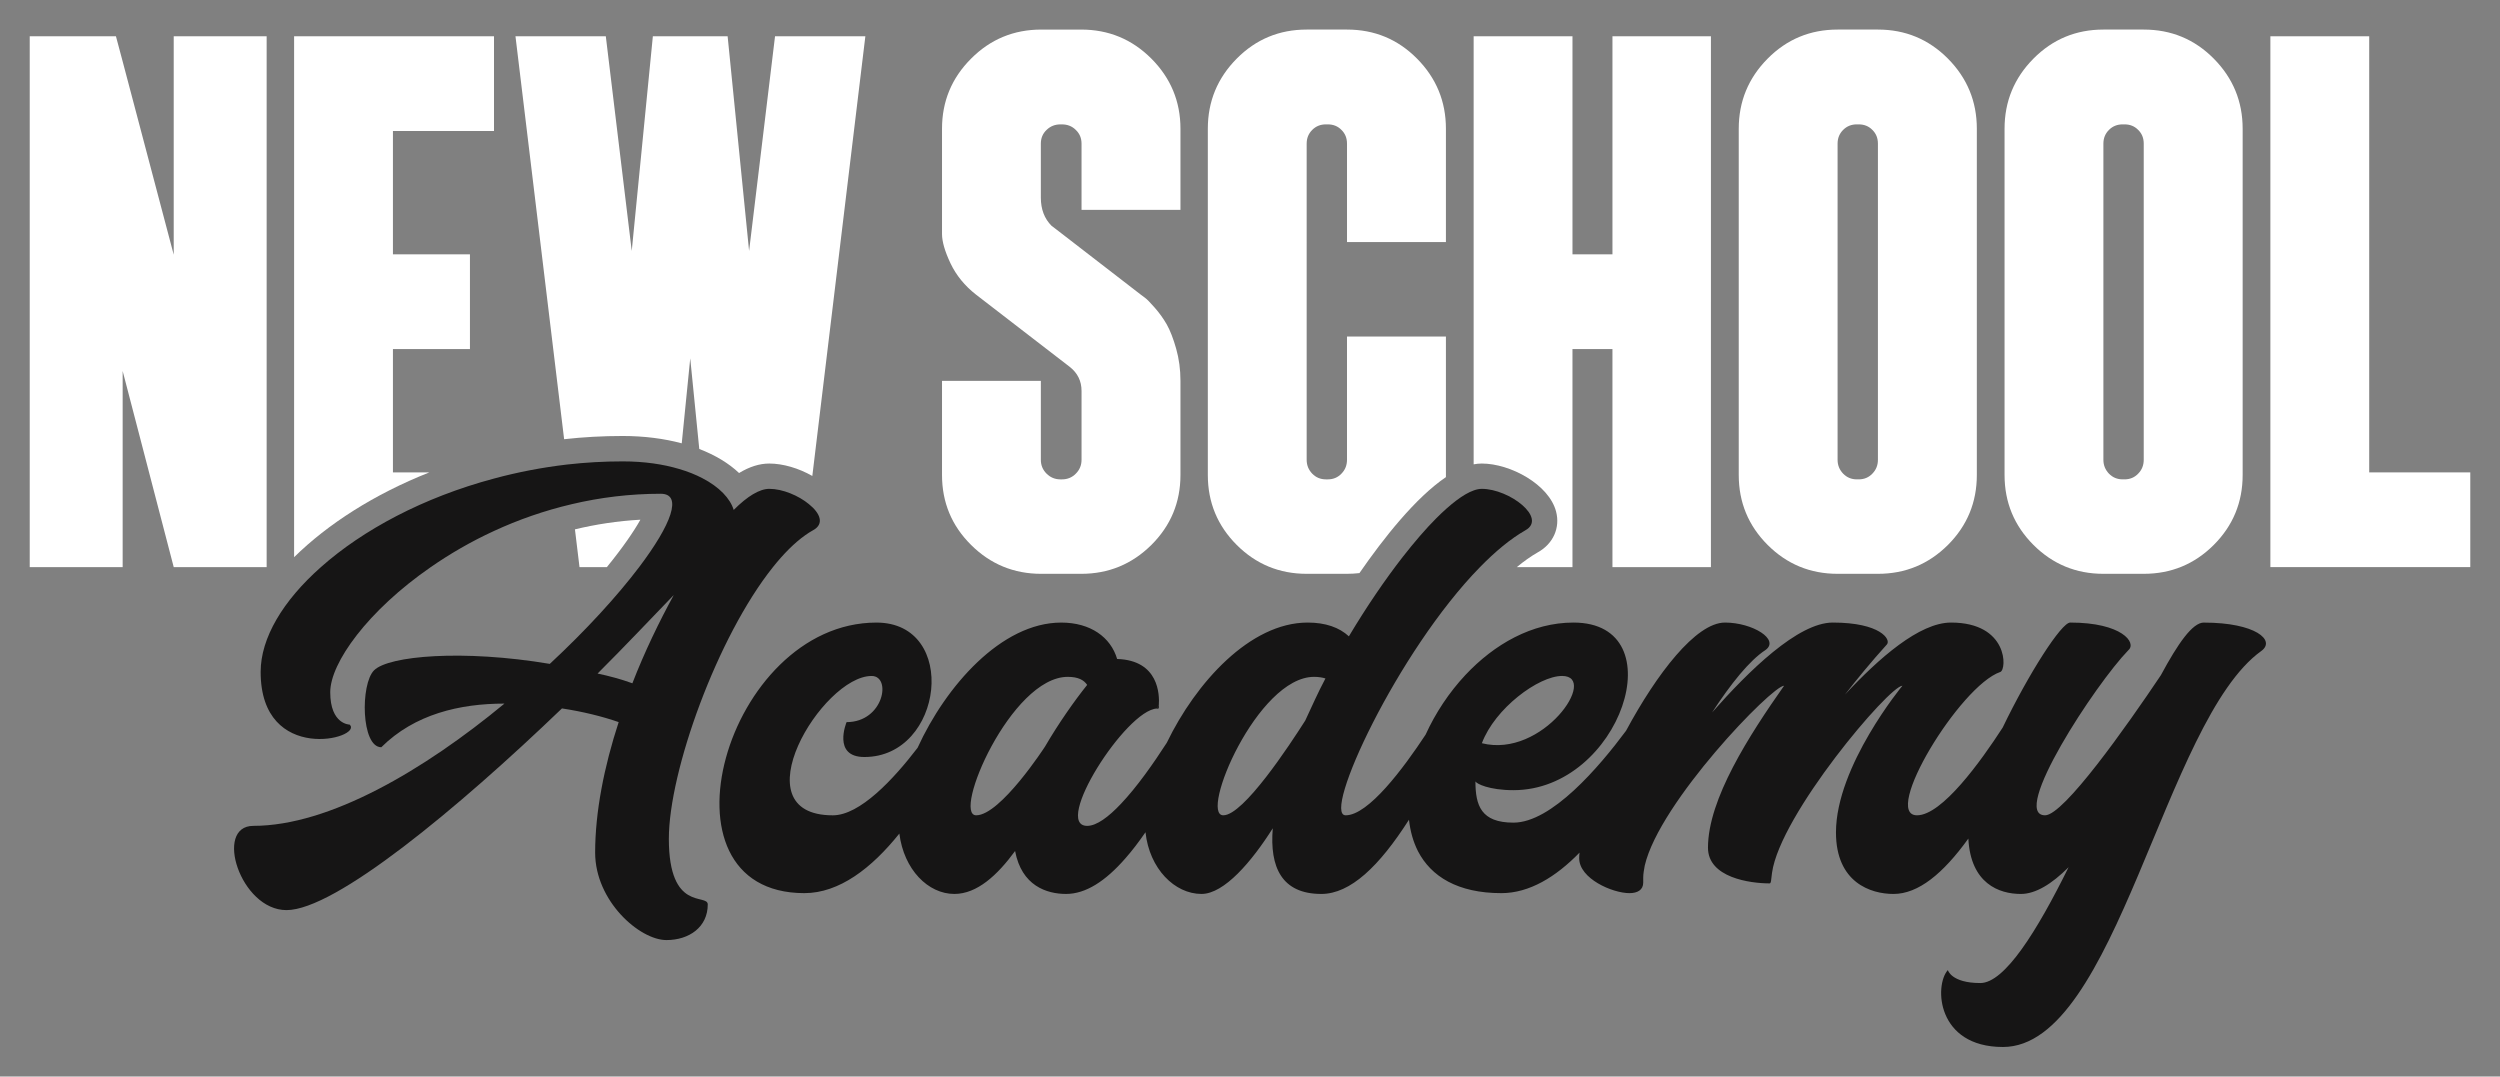
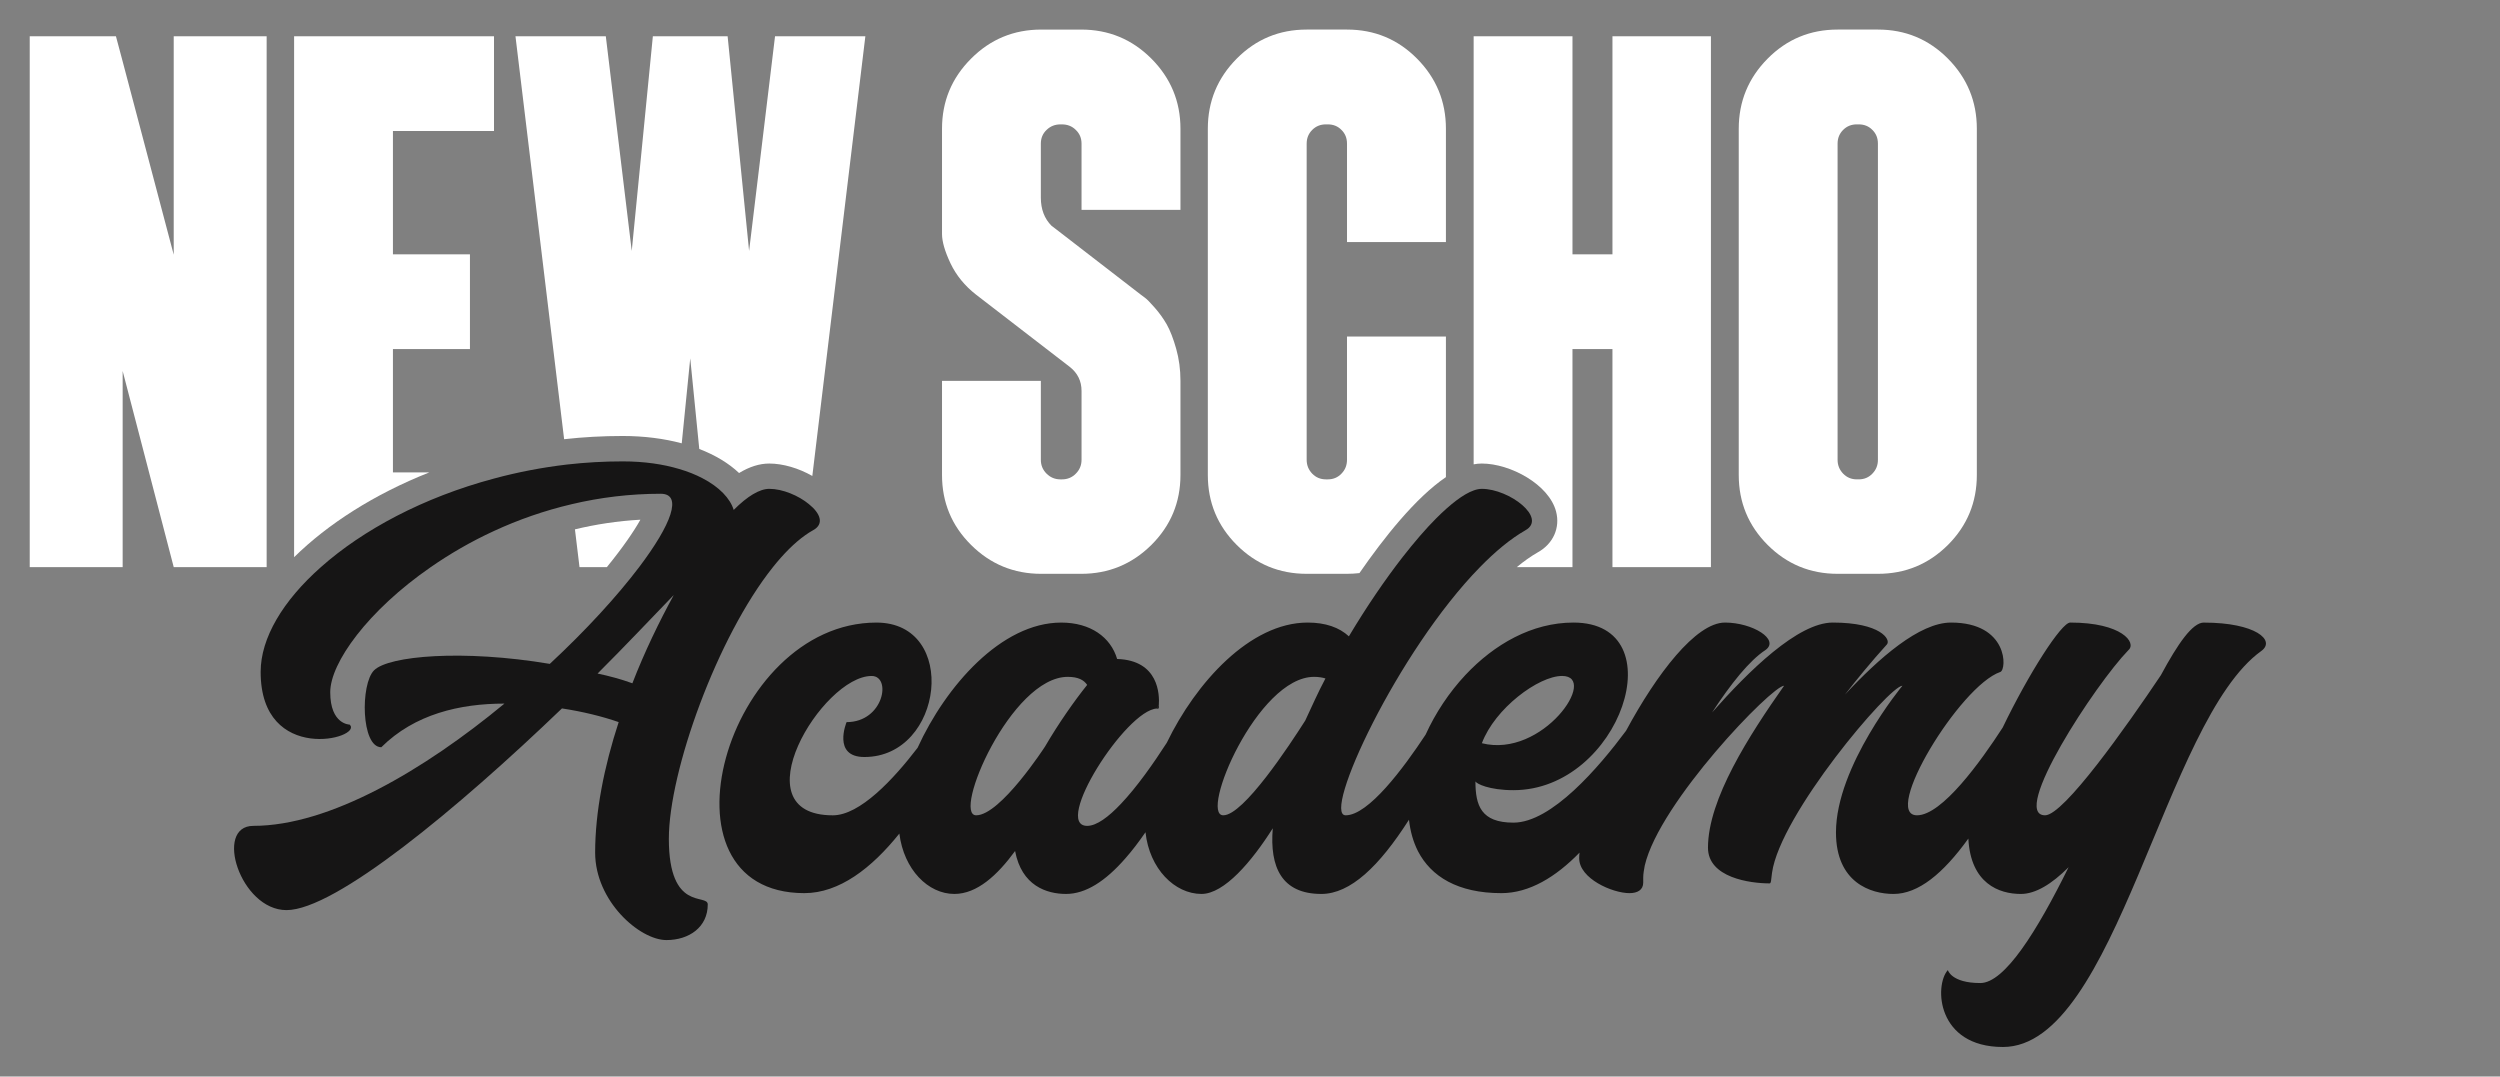
<svg xmlns="http://www.w3.org/2000/svg" id="Calque_1" version="1.1" viewBox="0 0 522.522 225.002">
  <rect x="0" y="0" width="522.522" height="225.002" fill="#808080" stroke="none" />
  <defs>
    <style>
      .st0 {
        fill: #fff;
      }

      .st1 {
        fill: #161515;
      }
    </style>
  </defs>
  <g>
    <path class="st0" d="M36.309,7.582v45.65L25.635,12.835l-1.402-5.253H6.212v110.948h19.423v-40.996l10.674,40.996h19.423V7.582h-19.423Z" />
    <path class="st0" d="M103.251,27.379V7.582h-41.781v108.873c7.029-6.917,16.75-13.161,28.265-17.722h-7.608v-25.779h16.095v-19.797h-16.095v-25.779h21.124Z" />
    <path class="st0" d="M161.988,7.582l-5.421,44.865-4.486-44.865h-15.628l-4.412,44.865-5.421-44.865h-18.881l10.169,84.216c3.982-.449,8.076-.673,12.245-.673,4.468,0,8.655.542,12.338,1.533l1.776-17.759,1.888,18.937c3.346,1.29,6.169,2.991,8.319,5.029,2.187-1.327,4.281-1.982,6.318-1.982,2.841,0,6.15.972,8.992,2.598l11.085-91.899h-18.881ZM120.169,110.641l.953,7.889h5.72c3.365-4.131,5.683-7.534,7.01-9.908-4.767.262-9.347.972-13.684,2.019h0Z" />
    <path class="st0" d="M246.727,43.867v-16.955c0-5.72-2.038-10.599-6.075-14.656-4.057-4.057-8.936-6.075-14.675-6.075h-8.356c-5.72,0-10.618,2.019-14.656,6.075-4.056,4.057-6.075,8.936-6.075,14.656v21.984c0,1.608.598,3.645,1.776,6.15,1.197,2.505,2.972,4.692,5.347,6.543l19.572,15.086c1.645,1.29,2.468,2.972,2.468,5.029v14.394c0,1.14-.393,2.094-1.197,2.898-.785.804-1.757,1.196-2.897,1.196h-.318c-1.122,0-2.094-.393-2.898-1.196-.804-.804-1.196-1.757-1.196-2.898v-16.488h-20.657v19.666c0,5.72,2.019,10.599,6.075,14.619,4.038,4.019,8.936,6.038,14.656,6.038h8.356c5.739,0,10.618-2.019,14.675-6.038,4.038-4.019,6.075-8.898,6.075-14.619v-19.666c0-2.374-.299-4.617-.897-6.73-.598-2.112-1.252-3.795-1.963-5.066-.729-1.271-1.57-2.43-2.524-3.514-.953-1.084-1.626-1.776-2.019-2.056-.374-.28-.673-.505-.879-.654l-17.647-13.628-1.01-.767c-1.496-1.495-2.243-3.458-2.243-5.888v-11.291c0-1.14.392-2.094,1.196-2.86.804-.785,1.776-1.159,2.898-1.159h.318c1.14,0,2.112.374,2.897,1.159.804.766,1.197,1.72,1.197,2.86v13.852h20.676Z" />
    <path class="st0" d="M302.21,50.596v-23.685c0-5.72-2.019-10.599-6.038-14.656-4.019-4.057-8.898-6.075-14.637-6.075h-8.431c-5.72,0-10.599,2.019-14.619,6.075-4.019,4.057-6.038,8.936-6.038,14.656v72.364c0,5.72,2.019,10.599,6.038,14.619,4.019,4.019,8.898,6.038,14.619,6.038h8.431c.897,0,1.757-.056,2.598-.15,5.029-7.272,11.721-15.759,18.077-20.058v-29.387h-20.675v25.76c0,1.14-.374,2.094-1.159,2.898-.767.804-1.72,1.196-2.86,1.196h-.392c-1.122,0-2.075-.393-2.86-1.196-.767-.804-1.159-1.757-1.159-2.898V30.014c0-1.14.392-2.094,1.159-2.86.785-.785,1.739-1.159,2.86-1.159h.392c1.14,0,2.094.374,2.86,1.159.785.766,1.159,1.72,1.159,2.86v20.582h20.675Z" />
    <path class="st0" d="M337.018,7.582v45.576h-8.356V7.582h-20.657v89.469c.58-.112,1.141-.168,1.701-.168,5.982,0,14.076,4.393,15.534,10.057.879,3.384-.617,6.73-3.832,8.506-1.439.823-2.916,1.869-4.375,3.085h11.628v-45.576h8.356v45.576h20.582V7.582h-20.582.001Z" />
    <path class="st0" d="M407.138,12.255c-4.038-4.057-8.898-6.075-14.637-6.075h-8.431c-5.72,0-10.599,2.019-14.618,6.075-4.019,4.057-6.038,8.936-6.038,14.656v72.364c0,5.72,2.019,10.599,6.038,14.619,4.019,4.019,8.898,6.038,14.618,6.038h8.431c5.739,0,10.599-2.019,14.637-6.038,4.019-4.019,6.038-8.898,6.038-14.619V26.911c0-5.72-2.019-10.599-6.038-14.656ZM392.501,96.097c0,1.14-.374,2.094-1.159,2.898-.766.804-1.72,1.196-2.86,1.196h-.392c-1.122,0-2.075-.393-2.86-1.196-.766-.804-1.159-1.757-1.159-2.898V30.014c0-1.14.393-2.094,1.159-2.86.785-.785,1.738-1.159,2.86-1.159h.392c1.141,0,2.094.374,2.86,1.159.785.766,1.159,1.72,1.159,2.86v66.083Z" />
-     <path class="st0" d="M462.696,12.255c-4.019-4.057-8.898-6.075-14.637-6.075h-8.431c-5.72,0-10.6,2.019-14.619,6.075-4.019,4.057-6.038,8.936-6.038,14.656v72.364c0,5.72,2.019,10.599,6.038,14.619,4.019,4.019,8.898,6.038,14.619,6.038h8.431c5.739,0,10.618-2.019,14.637-6.038,4.019-4.019,6.038-8.898,6.038-14.619V26.911c0-5.72-2.019-10.599-6.038-14.656ZM448.059,96.097c0,1.14-.374,2.094-1.159,2.898-.766.804-1.72,1.196-2.86,1.196h-.374c-1.14,0-2.094-.393-2.879-1.196-.766-.804-1.159-1.757-1.159-2.898V30.014c0-1.14.392-2.094,1.159-2.86.785-.785,1.739-1.159,2.879-1.159h.374c1.141,0,2.094.374,2.86,1.159.785.766,1.159,1.72,1.159,2.86v66.083Z" />
-     <path class="st0" d="M495.186,98.733V7.582h-20.657v110.948h41.781v-19.797h-21.124Z" />
  </g>
  <g>
    <path class="st1" d="M169.072,105.369c-2.15-1.776-5.496-3.197-8.281-3.197-2.019,0-4.58,1.533-7.44,4.412-.729-2.393-2.991-4.804-6.58-6.655-1.402-.729-3.009-1.383-4.823-1.907-3.309-.991-7.272-1.589-11.796-1.589-3.926,0-7.814.224-11.609.654-5.272.617-10.394,1.608-15.292,2.935-14.731,3.926-27.424,10.73-36.173,18.507-7.926,7.01-12.6,14.805-12.6,21.909,0,19.479,21.498,13.889,18.619,11.011,0,0-4.075,0-4.075-6.767,0-6.15,7.87-17.067,21.012-26.153,3.963-2.748,8.375-5.328,13.216-7.552,5.01-2.318,10.468-4.244,16.282-5.608,5.851-1.383,12.076-2.169,18.563-2.169,4.655,0,2.243,6.412-4.505,15.329-4.543,6.001-11.048,13.142-18.675,20.227-18.114-3.047-33.686-1.701-36.733,1.346-2.879,2.879-2.711,16.077,1.514,16.077,6.954-6.917,16.413-9.123,25.741-9.123-16.768,13.871-36.565,25.554-52.474,25.554-8.3,0-2.729,17.61,6.917,17.61,10.17,0,35.743-21.18,57.577-42.155,4.393.673,8.468,1.682,11.852,2.86-3.047,9.328-4.917,18.806-4.917,27.274,0,10.151,9.309,18.283,14.899,18.283,4.748,0,8.637-2.711,8.637-7.44,0-2.374-8.132,1.682-8.132-13.721,0-14.114,10.113-42.211,21.76-56.792,2.206-2.767,4.468-5.047,6.73-6.655.542-.393,1.103-.748,1.645-1.047,2.449-1.327,1.477-3.589-.86-5.459h.001ZM132.171,142.813c-2.355-.86-4.898-1.533-7.272-2.038,5.926-5.907,11.347-11.684,15.927-16.413-3.047,5.571-6.094,11.852-8.655,18.451Z" />
    <path class="st1" d="M241.81,148.085c.112-.037.206-.019.318-.019,0,0,.037-.243.075-.636-.149.206-.28.43-.392.654h0Z" />
    <path class="st1" d="M242.203,147.43c-.037.392-.075.636-.075.636-.112,0-.205-.019-.318.019.112-.224.243-.449.392-.654h0Z" />
    <path class="st1" d="M460.621,130.12c-2.374,0-5.421,4.393-8.973,10.992-7.272,10.842-20.32,29.293-24.208,29.293-7.44,0,10.506-27.424,17.441-34.546,1.701-1.514-1.346-5.739-12.188-5.739-1.851,0-8.674,10.655-14.114,21.947-4.561,7.048-12.674,18.339-17.909,18.339-7.459,0,8.973-27.087,17.423-29.966,1.365-.505,1.701-10.319-10.319-10.319-6.599,0-15.067,7.44-22.171,15.067,2.524-3.234,5.403-6.767,8.786-10.506.86-1.01-1.346-4.561-11.328-4.561-7.272,0-17.61,10.151-25.218,18.787,3.87-5.926,7.776-10.842,11.16-13.048,3.047-2.187-2.711-5.739-8.468-5.739-6.094,0-14.301,10.786-20.638,22.545-.019.019-.037.056-.056.093-5.627,7.571-15.534,19.18-23.517,19.18-6.767,0-7.945-3.571-7.945-8.637.168.505,2.879,1.851,7.945,1.851,22.358,0,34.042-35.032,12.544-35.032-8.637,0-16.526,4.505-22.582,10.955-3.44,3.683-6.281,7.982-8.319,12.469-4.673,7.085-11.964,16.862-16.712,16.862-5.01,0,10.805-34.247,28.078-51.875,3.159-3.234,6.356-5.907,9.496-7.702,4.58-2.561-3.365-8.655-9.122-8.655-.523,0-1.084.112-1.701.336-2.15.766-4.823,2.823-7.814,5.814-2.206,2.206-4.561,4.954-6.991,8.057-3.757,4.823-7.646,10.543-11.272,16.619-2.019-1.869-4.898-2.879-8.618-2.879-12.039,0-23.386,12.581-29.443,25.125-.037.019-.037.037-.037.056-2.767,4.281-6.225,9.216-9.553,12.712-2.58,2.729-5.066,4.599-7.048,4.599-7.309,0,8.113-24.227,14.581-24.526.112-.224.243-.449.392-.654v-.019c.168-2.206.019-9.403-8.711-9.683-1.346-4.561-5.571-7.608-11.684-7.608-12.525,0-24.153,13.31-30.022,26.171-5.066,6.618-12.057,14.114-17.722,14.114-19.816,0-2.206-29.125,8.113-29.125,4.225,0,2.542,9.646-5.234,9.646,0,0-3.047,7.291,3.72,7.291,16.581,0,19.797-28.097,2.524-28.097-31.48,0-47.389,56.549-15.067,56.549,7.29,0,14.058-5.216,19.853-12.45.953,7.552,6.019,12.618,11.497,12.618,4.73,0,8.973-3.888,12.693-8.973,1.365,7.272,6.599,8.973,10.655,8.973,4.113,0,8.244-2.673,12.413-7.459,1.402-1.589,2.785-3.402,4.187-5.44.822,7.646,6.113,12.899,11.702,12.899,4.748,0,10.506-6.767,14.899-13.721-.673,8.132,1.869,13.721,10.151,13.721,6.057,0,12.095-5.758,18.32-15.516.262,2.393.879,4.617,1.888,6.599,2.729,5.253,8.281,8.749,17.423,8.749,5.851,0,11.384-3.384,16.338-8.468-.056.411-.075.823-.075,1.178,0,4.244,6.935,7.291,10.506,7.291,1.682,0,2.879-.673,2.879-2.206v-1.028c0-.841.168-1.682.318-2.524,3.047-13.217,26.601-37.593,29.125-37.593-7.272,10.338-15.908,23.704-15.908,33.854,0,6.262,8.805,7.459,12.88,7.459.318,0,.318-.673.505-2.206,1.682-12.188,24.526-39.107,27.256-39.107,0,0-13.89,16.768-13.89,30.658,0,10.487,7.272,12.861,12.02,12.861,5.178,0,10.356-4.225,15.647-11.571.486,9.403,6.431,11.571,10.973,11.571,3.047,0,6.431-2.038,9.982-5.589-6.599,13.366-13.366,24.209-18.451,24.209-6.094,0-6.786-2.711-6.786-2.711-2.879,3.215-2.355,16.077,11.515,16.077,23.704,0,33.686-68.214,54.006-82.776,3.047-2.206-1.178-5.926-12.02-5.926v-.006ZM326.493,141.28c7.776,0-4.075,17.273-16.768,14.058,2.711-7.272,11.852-14.058,16.768-14.058ZM218.424,156.03s-9.309,14.376-14.394,14.376,7.29-28.938,19.142-28.938c2.187,0,3.383.673,4.056,1.682-2.711,3.384-5.926,7.964-8.805,12.88h0ZM272.805,150.608c-3.234,5.066-12.88,19.797-17.124,19.797-5.066,0,7.122-28.938,18.975-28.938,1.028,0,1.869.168,2.374.336-1.533,2.879-2.879,5.926-4.225,8.805Z" />
  </g>
</svg>